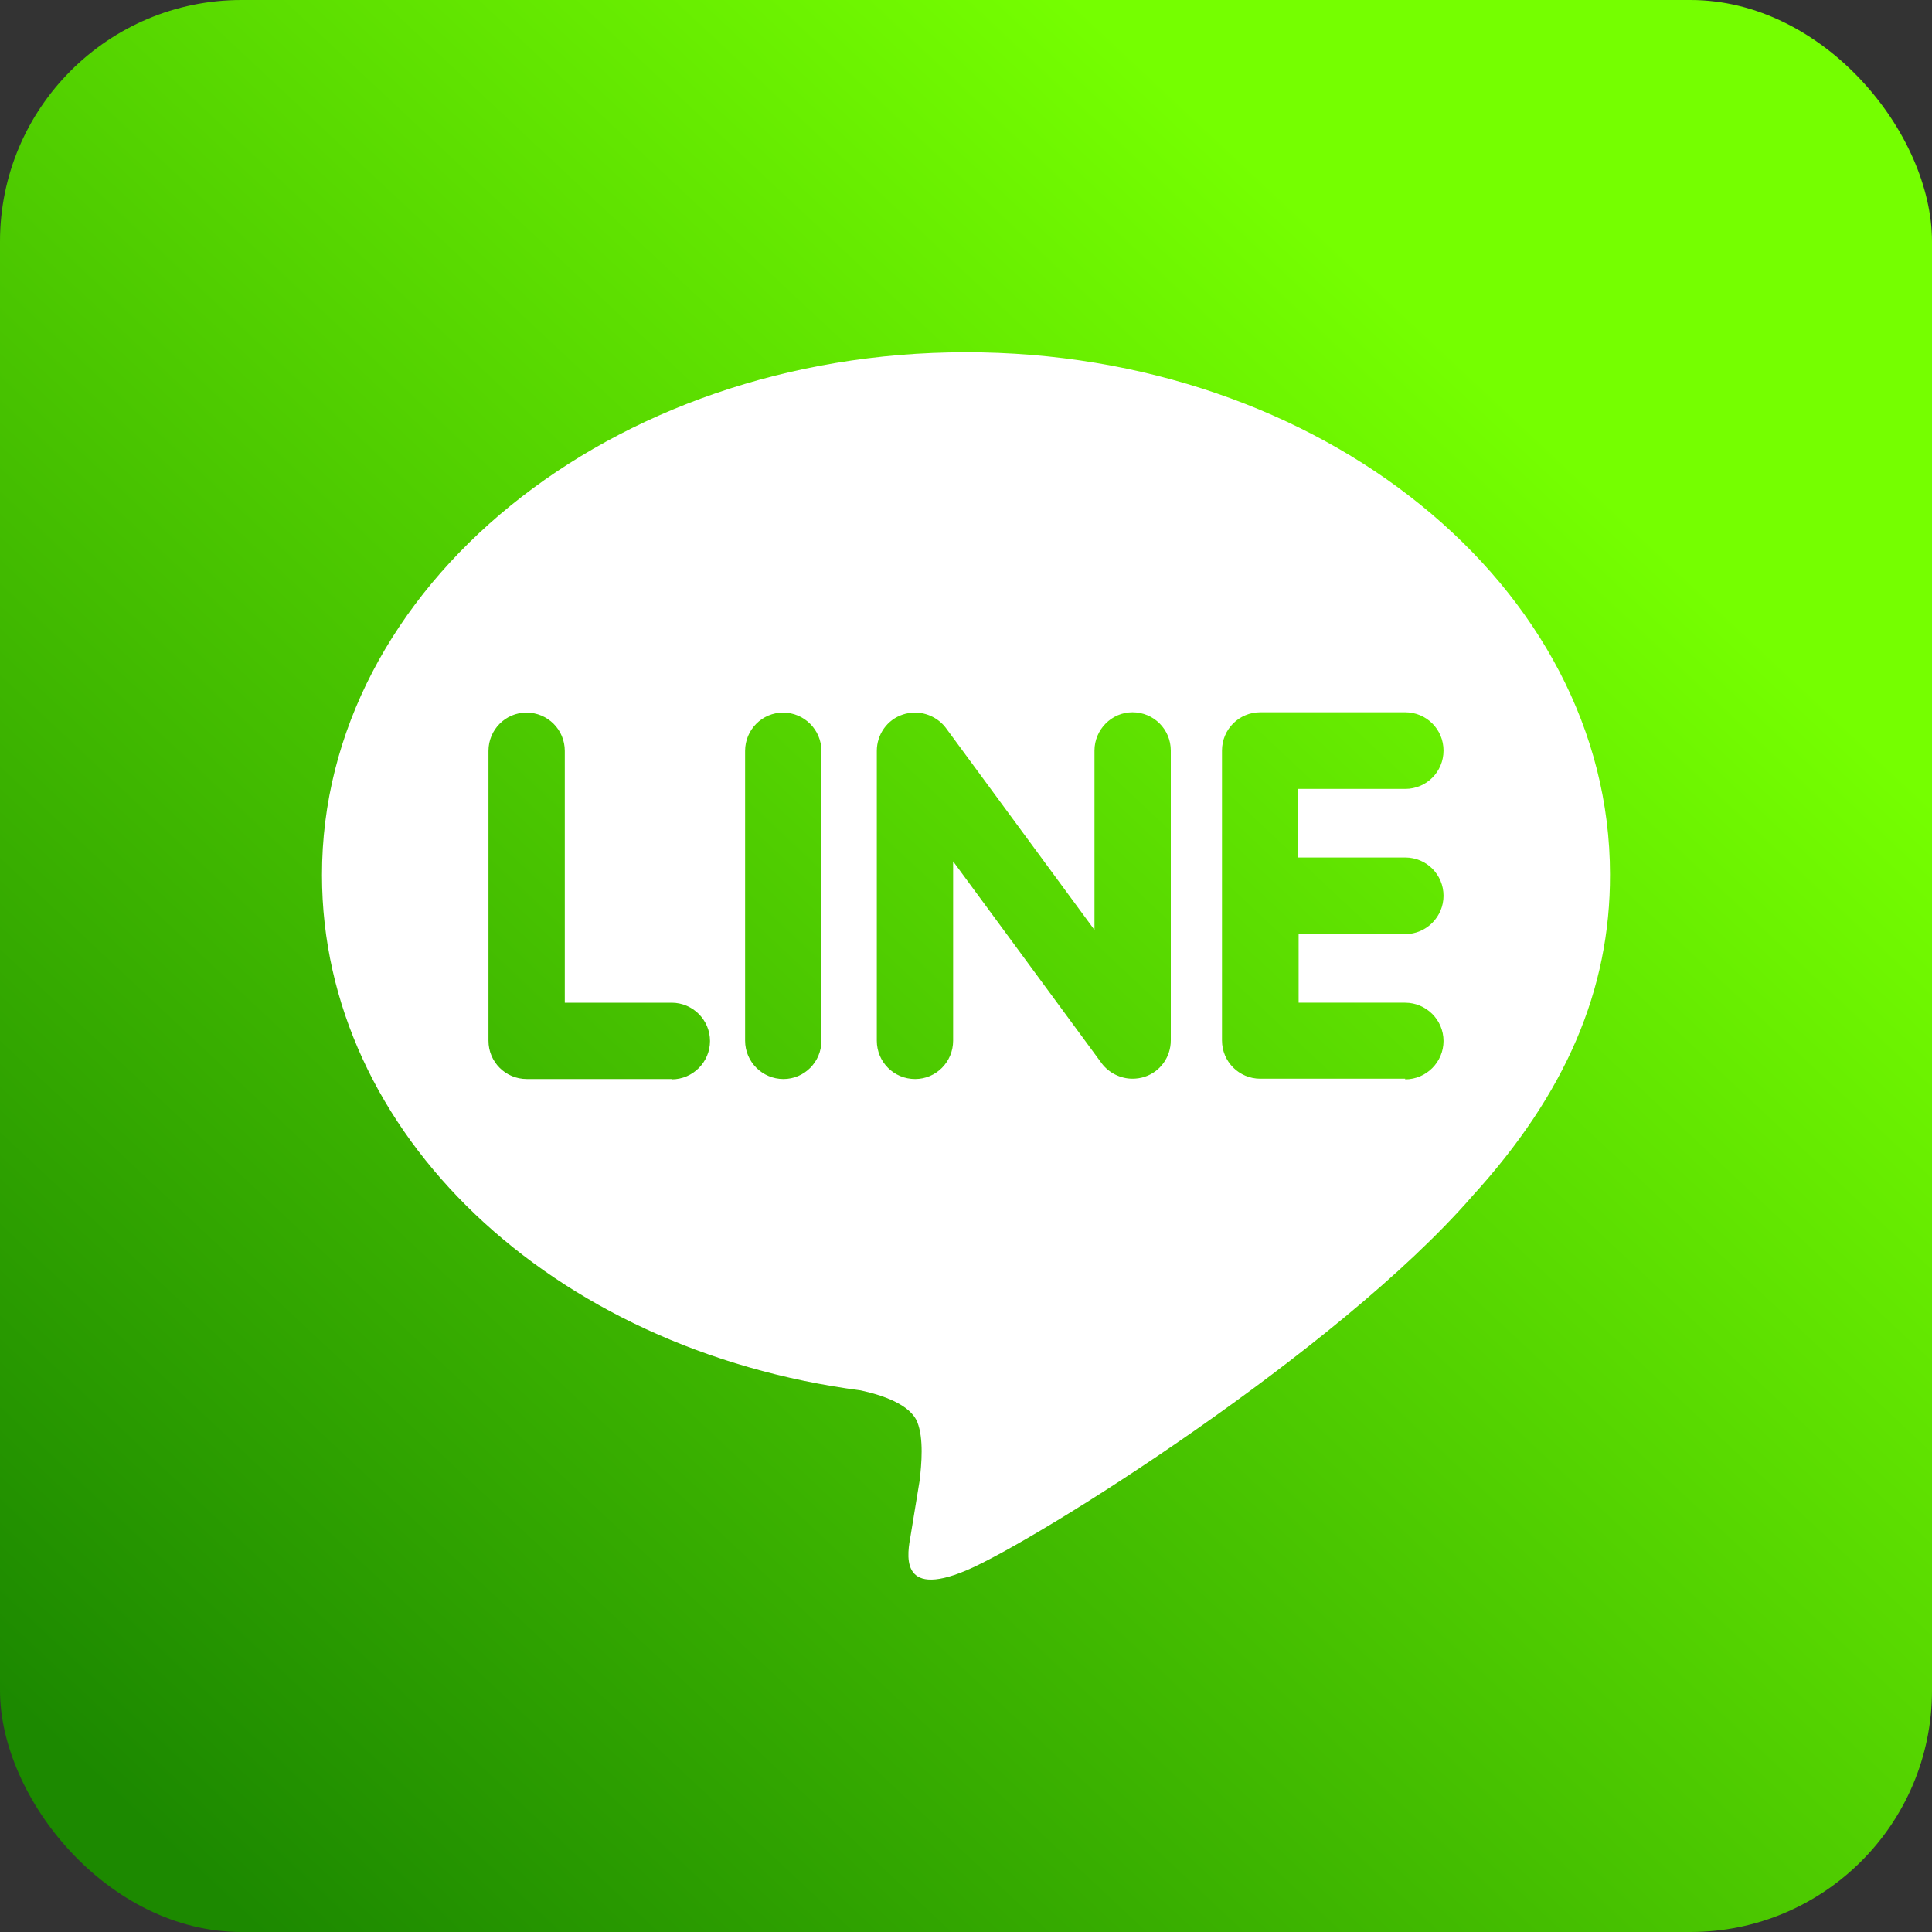
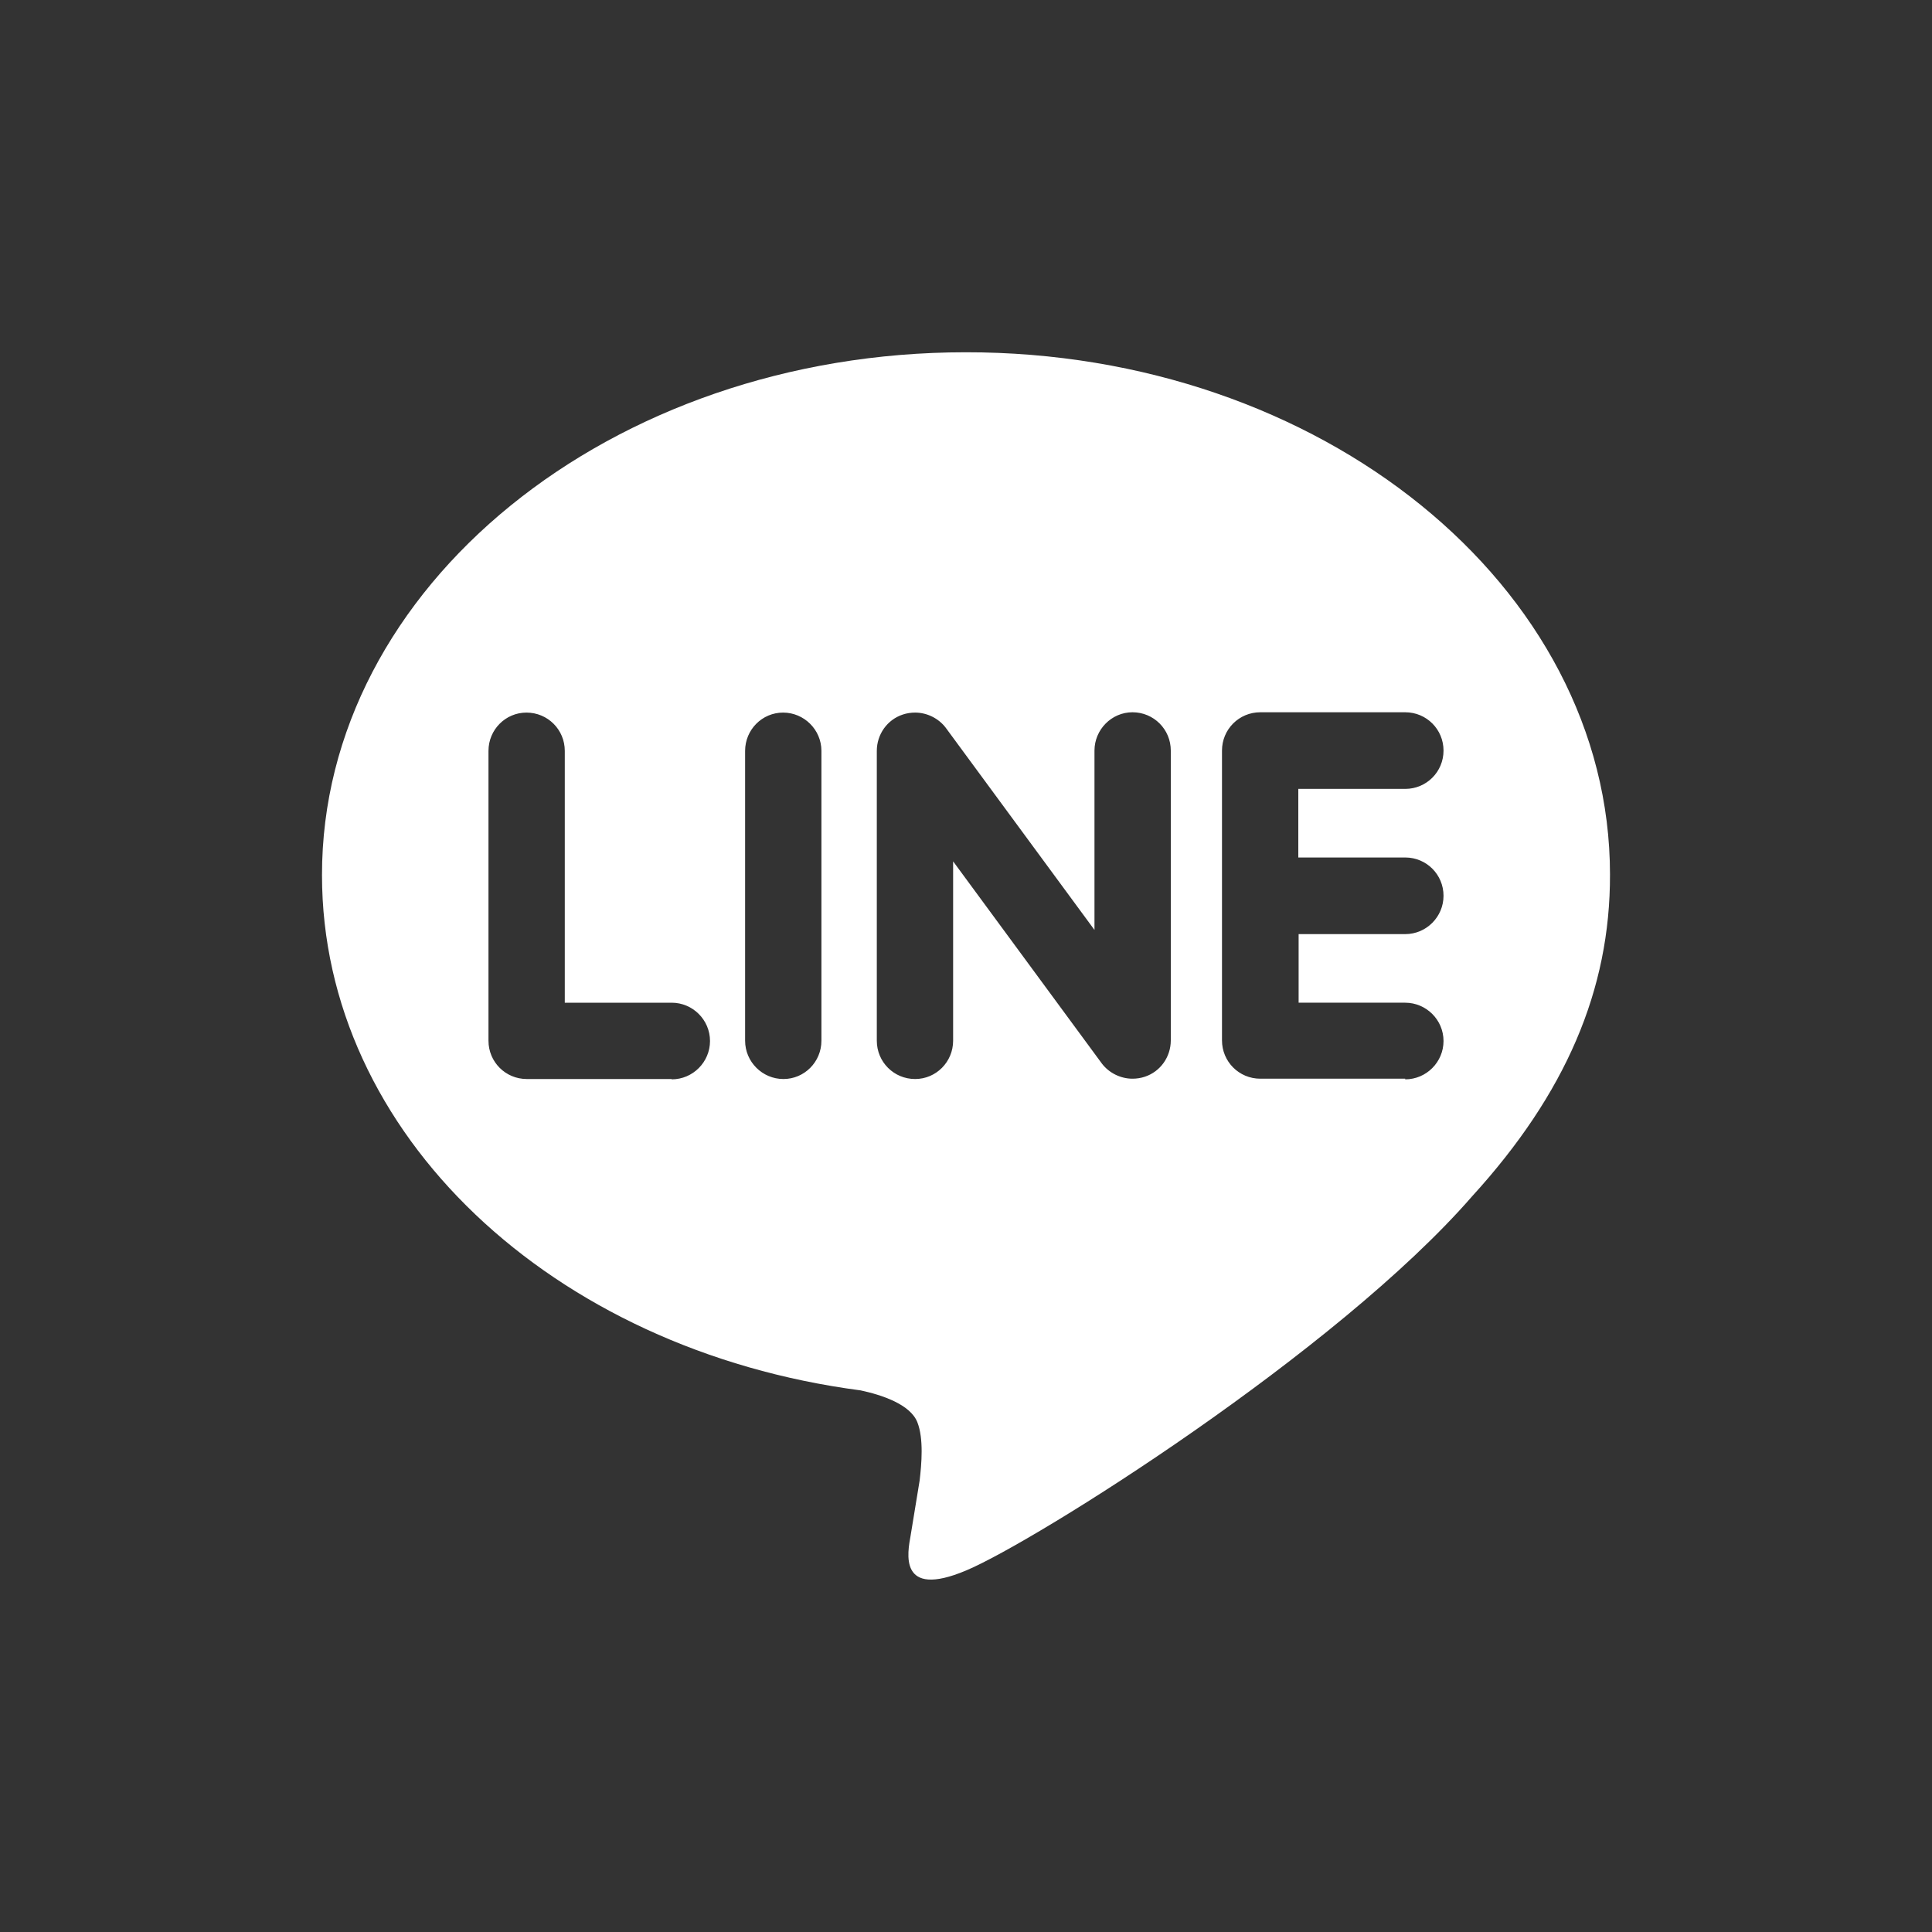
<svg xmlns="http://www.w3.org/2000/svg" id="_レイヤー_2" viewBox="0 0 60 60">
  <rect x="0" y="0" width="60" height="60" fill="#333333" stroke="none" />
  <defs>
    <style>.cls-1{fill:#fff;}.cls-2{fill:url(#_名称未設定グラデーション_14);}</style>
    <linearGradient id="_名称未設定グラデーション_14" x1="4.7" y1="57.01" x2="46.6" y2="12.28" gradientUnits="userSpaceOnUse">
      <stop offset="0" stop-color="#1c8900" />
      <stop offset="1" stop-color="#75ff00" />
    </linearGradient>
  </defs>
  <g id="background">
-     <rect class="cls-2" width="60" height="60" rx="7.5" ry="7.5" />
    <path class="cls-1" d="M50,27.16c0-8.95-8.98-16.23-20.01-16.22-11.03,0-20,7.29-19.99,16.24,0,8.02,7.12,14.74,16.73,16,.65.14,1.54.43,1.76.99.2.51.13,1.3.07,1.81,0,0-.23,1.41-.28,1.71-.09.51-.4,1.98,1.73,1.08,2.14-.9,11.51-6.79,15.71-11.62h0c2.9-3.18,4.29-6.41,4.28-9.99ZM20.86,33.51h-4.5c-.66,0-1.19-.53-1.19-1.19v-9c0-.66.53-1.19,1.18-1.19.66,0,1.19.53,1.19,1.19v7.82s3.32,0,3.32,0c.65,0,1.19.53,1.19,1.19,0,.65-.53,1.19-1.19,1.19ZM24.33,33.51c-.65,0-1.19-.53-1.19-1.19v-9c0-.66.53-1.19,1.18-1.19.65,0,1.19.53,1.19,1.19v9c0,.66-.53,1.19-1.18,1.19ZM35.55,33.44c-.12.04-.25.06-.38.06-.37,0-.73-.18-.95-.47l-4.62-6.28v5.57c0,.66-.53,1.19-1.18,1.19-.66,0-1.19-.53-1.19-1.19v-9c0-.51.32-.97.81-1.13.12-.04.25-.06.38-.06.37,0,.73.18.95.47l4.62,6.28v-5.57c0-.65.53-1.19,1.18-1.19.66,0,1.19.53,1.19,1.19v9c0,.51-.32.97-.81,1.13ZM43.64,33.5h-4.5c-.66,0-1.19-.53-1.19-1.19v-4.5s0,0,0,0h0s0-4.5,0-4.5h0c0-.66.53-1.19,1.19-1.19h4.5c.66,0,1.19.53,1.19,1.19,0,.66-.53,1.19-1.19,1.19h-3.32s0,2.13,0,2.13h3.32c.66,0,1.19.53,1.19,1.19,0,.65-.53,1.19-1.19,1.19h-3.31s0,2.13,0,2.13h3.31c.65,0,1.19.53,1.19,1.19,0,.65-.53,1.19-1.19,1.19Z" />
  </g>
</svg>